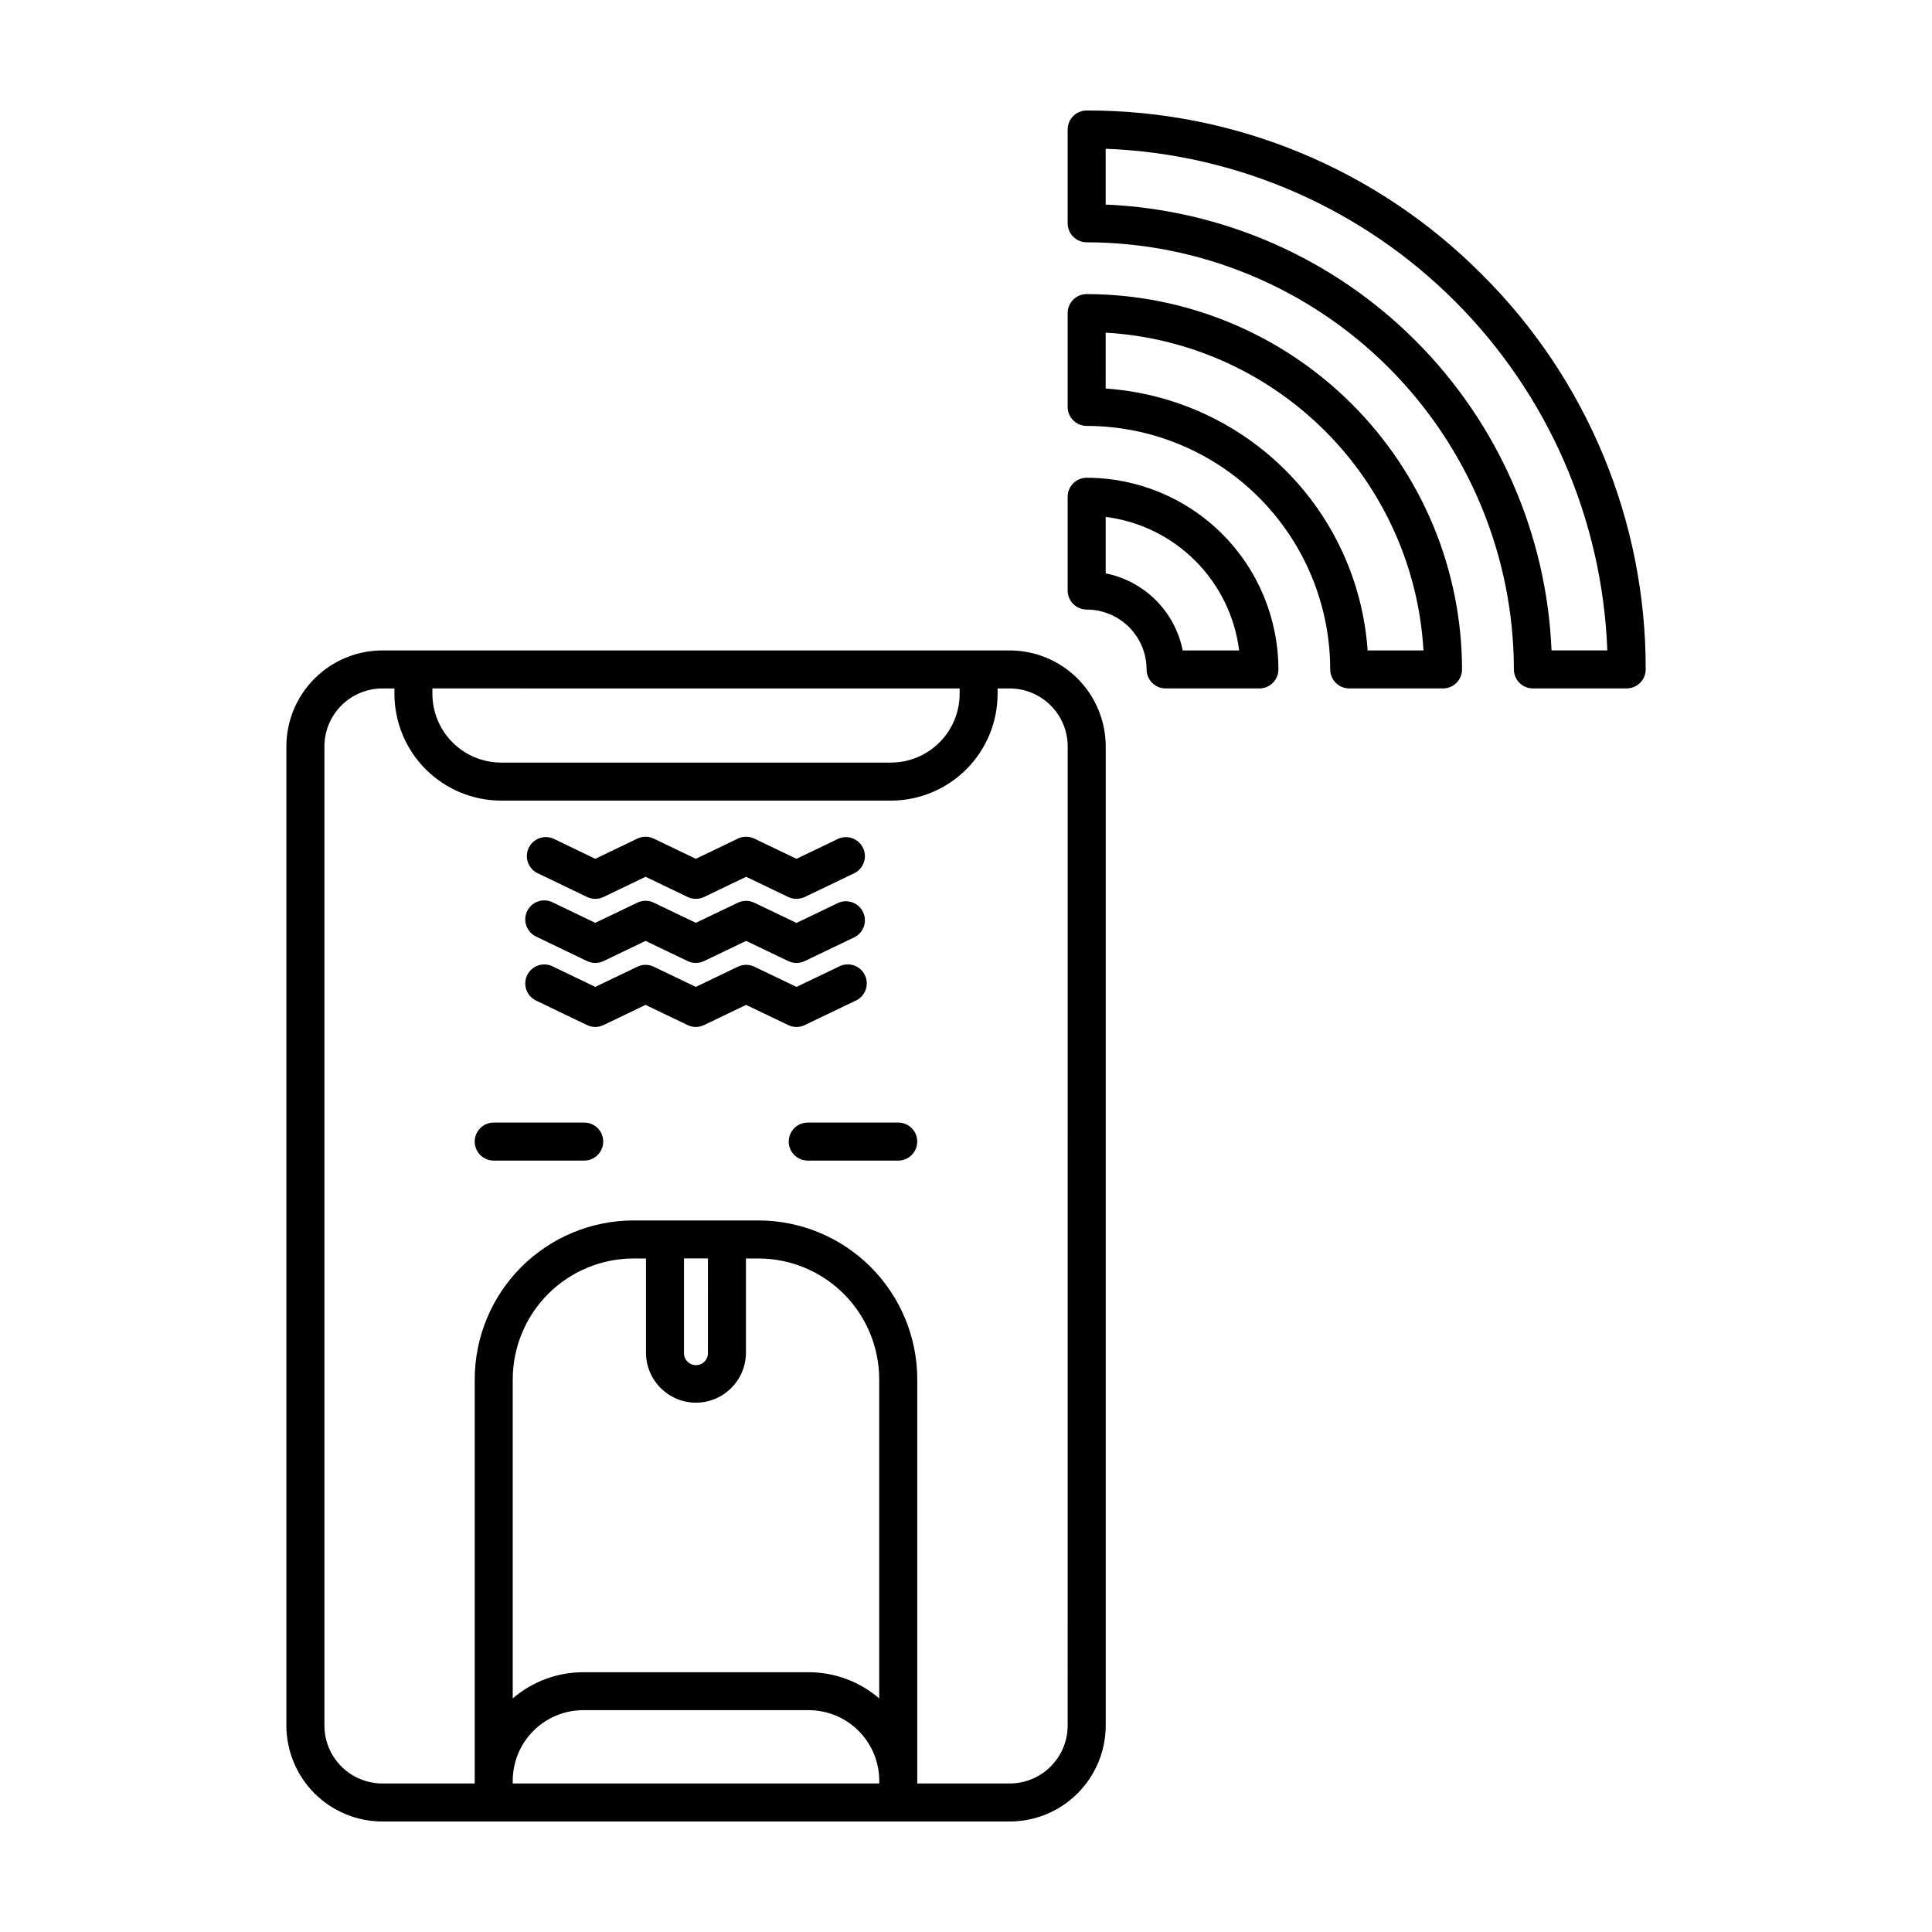
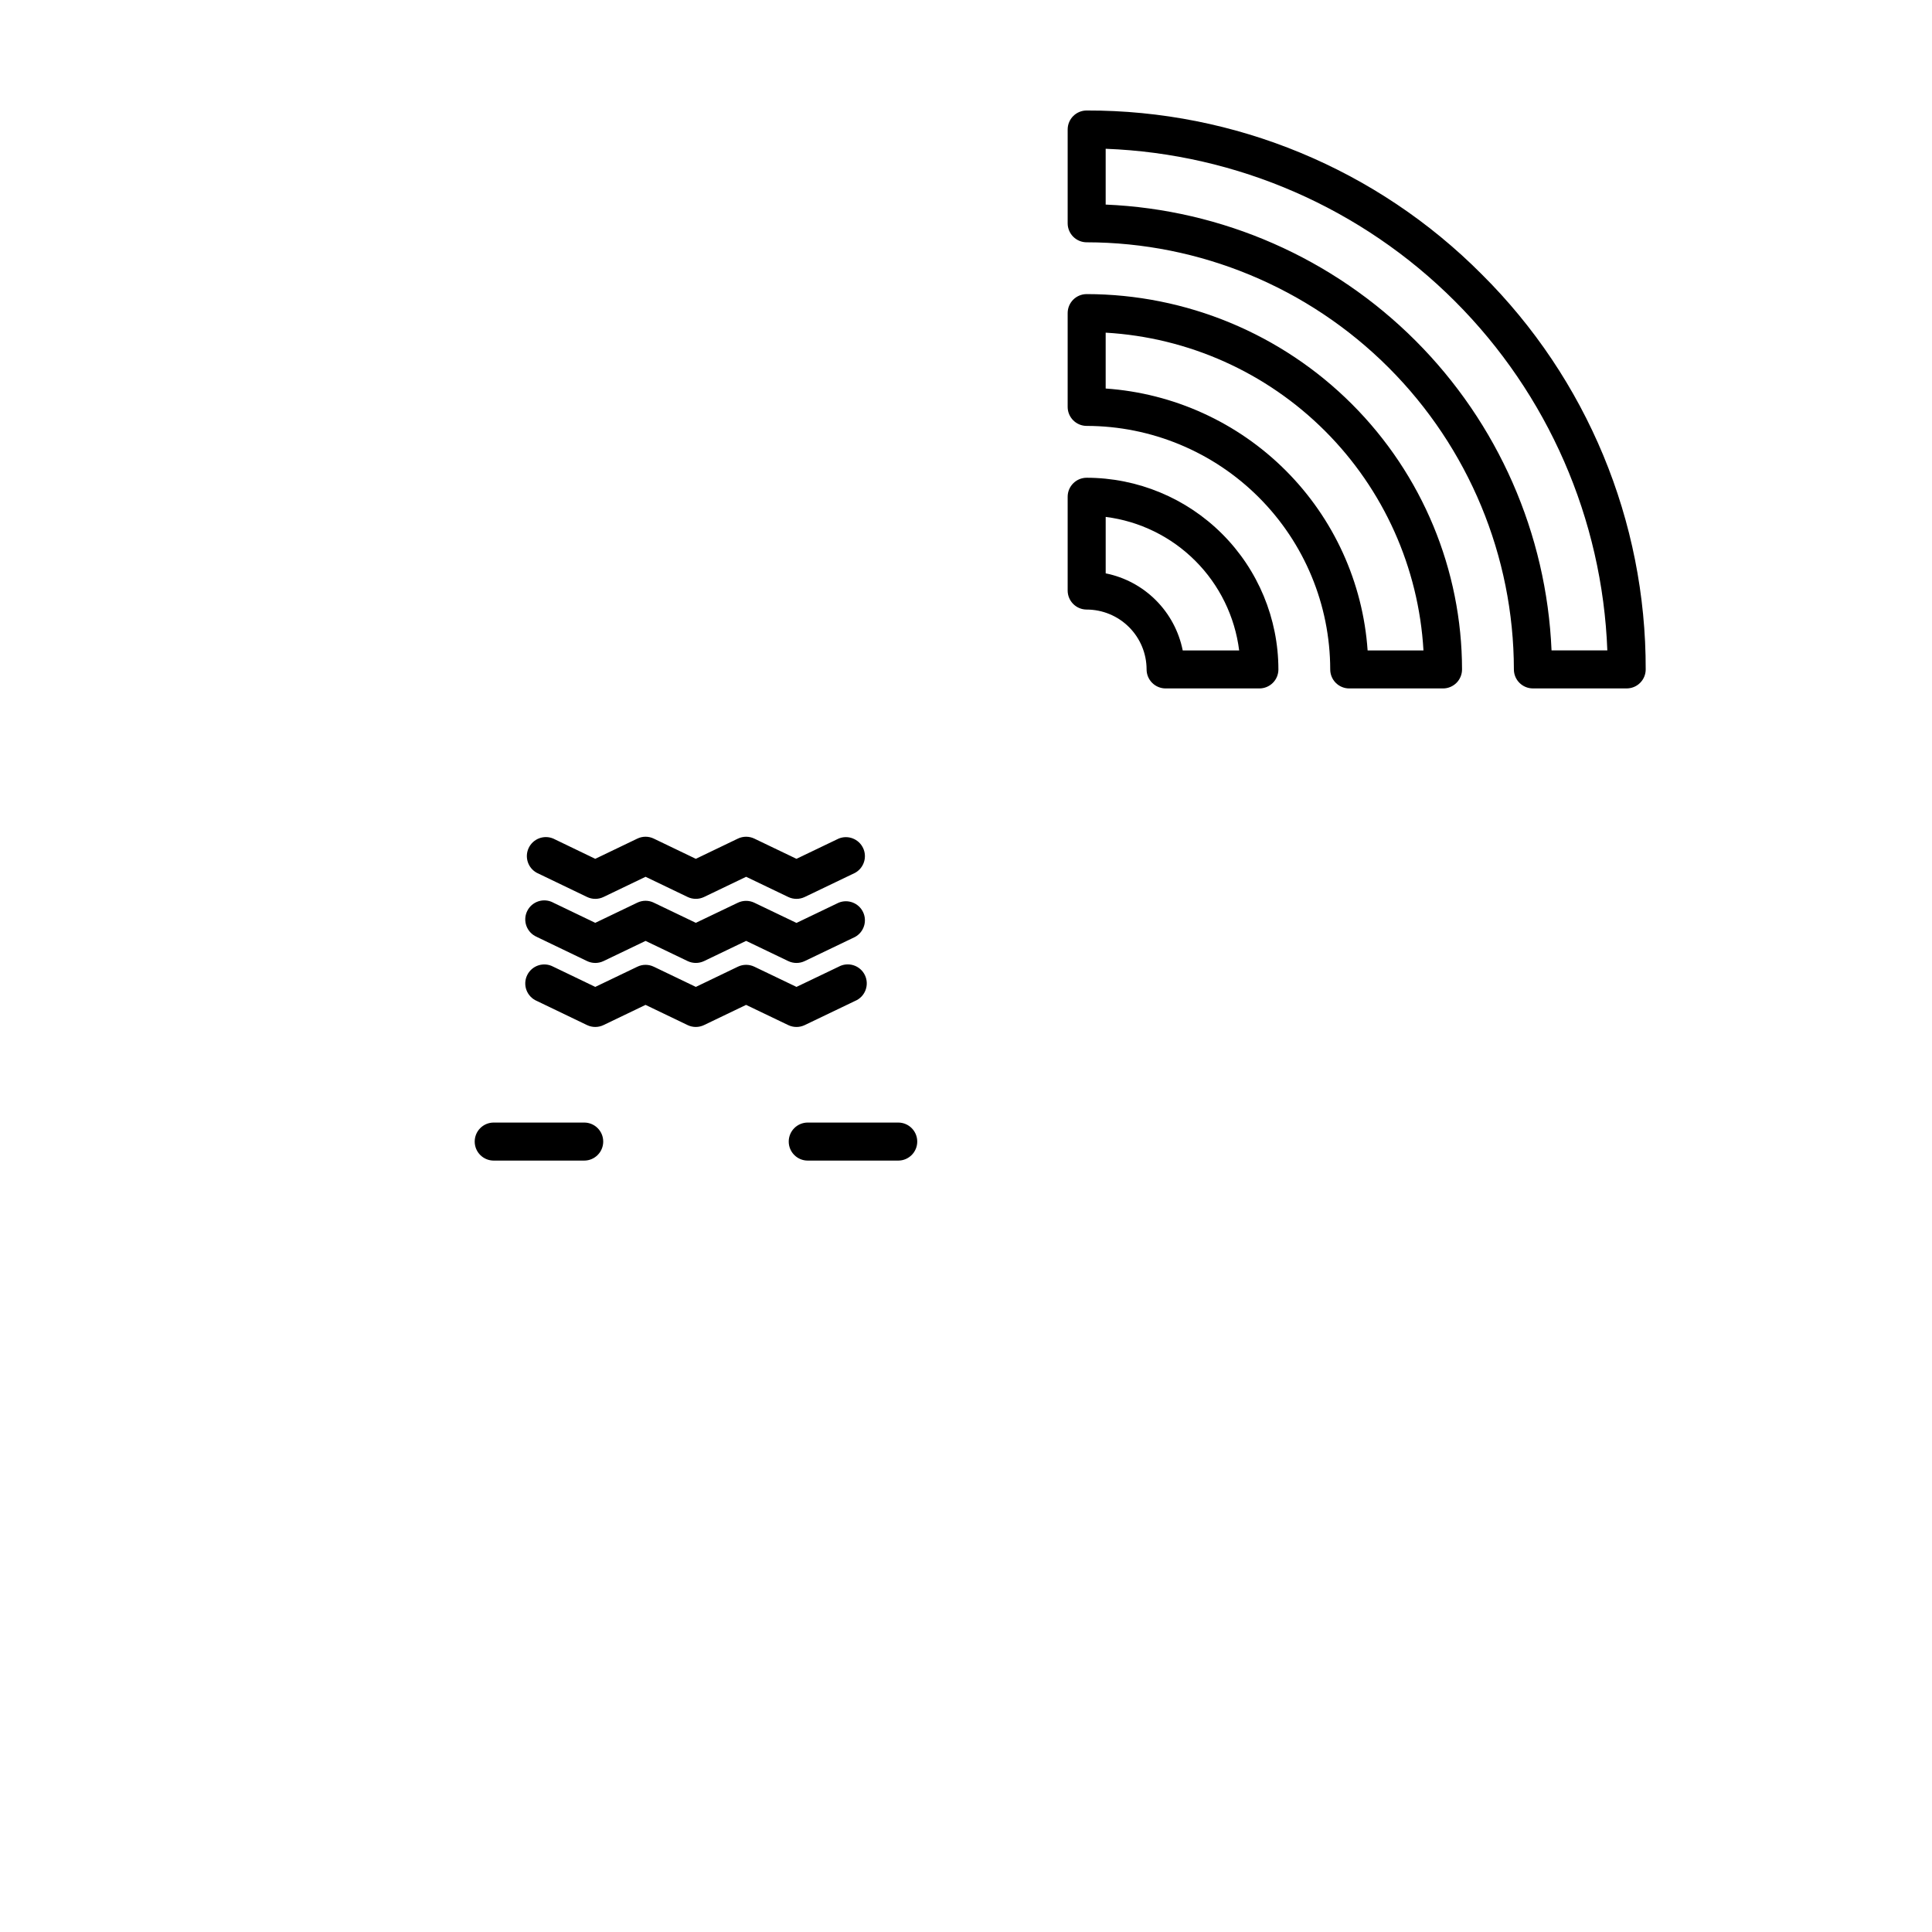
<svg xmlns="http://www.w3.org/2000/svg" fill="#000000" width="800px" height="800px" version="1.1" viewBox="144 144 512 512">
  <g>
-     <path d="m411.59 316.37h-166.26c-6.742 0.008-13.207 2.691-17.977 7.457-4.769 4.769-7.453 11.234-7.461 17.98v259.5c0.016 6.738 2.699 13.199 7.469 17.965 4.766 4.762 11.23 7.441 17.969 7.445h166.26c6.742-0.004 13.211-2.688 17.977-7.453 4.769-4.769 7.453-11.234 7.461-17.977v-259.46c-0.004-6.75-2.684-13.219-7.453-17.988-4.769-4.773-11.238-7.457-17.984-7.465zm-13.273 10.078v1.402-0.004c0 4.836-1.918 9.477-5.336 12.898-3.418 3.422-8.059 5.348-12.895 5.348h-103.28c-4.828-0.004-9.457-1.926-12.871-5.34-3.418-3.414-5.34-8.043-5.344-12.871v-1.438zm-73.051 151.05h6.344l-0.004 24.98c0.035 0.863-0.285 1.703-0.883 2.328-0.598 0.621-1.426 0.973-2.289 0.973-0.863 0-1.691-0.352-2.289-0.973-0.598-0.625-0.918-1.465-0.883-2.328zm3.176 38.223h-0.004c7.312-0.012 13.234-5.938 13.242-13.25v-24.965h3.301c8.488 0.008 16.629 3.387 22.629 9.387 6.004 6.004 9.379 14.141 9.391 22.629v84.574c-5.195-4.473-11.824-6.934-18.68-6.938h-59.762c-6.856 0-13.48 2.465-18.676 6.938v-84.574c0.012-8.488 3.387-16.625 9.391-22.629 6-6 14.141-9.379 22.629-9.387h3.293v24.973c0.008 7.32 5.945 13.25 13.266 13.25zm-48.559 100.92v-0.75c0.008-4.953 1.977-9.699 5.477-13.199 3.504-3.504 8.25-5.473 13.199-5.477h59.773c4.953 0.004 9.699 1.977 13.199 5.477s5.469 8.246 5.477 13.199v0.75zm147.06-15.355c-0.004 4.07-1.625 7.973-4.504 10.852-2.875 2.879-6.777 4.496-10.848 4.504h-24.504v-107.12c-0.012-11.16-4.453-21.859-12.344-29.75s-18.59-12.332-29.75-12.344h-33.09c-11.16 0.012-21.859 4.453-29.754 12.344-7.891 7.891-12.328 18.59-12.34 29.75v107.12h-24.477c-4.07-0.004-7.977-1.625-10.855-4.5-2.879-2.879-4.5-6.785-4.504-10.855v-259.46c0-4.078 1.617-7.984 4.5-10.867 2.879-2.883 6.785-4.504 10.859-4.512h3.199v1.402c0 7.504 2.977 14.699 8.277 20.008 5.301 5.312 12.492 8.301 19.996 8.316h103.28c7.5-0.008 14.691-2.992 19.996-8.297 5.305-5.301 8.289-12.492 8.297-19.992v-1.438h3.211c4.074 0.008 7.977 1.625 10.855 4.508 2.879 2.879 4.5 6.781 4.508 10.855z" />
    <path d="m357.26 415.66 13.34-6.398c1.277-0.527 2.281-1.562 2.773-2.856s0.434-2.731-0.164-3.977c-0.602-1.25-1.688-2.195-3.004-2.617-1.316-0.422-2.75-0.285-3.965 0.383l-11.164 5.344-11.168-5.356c-1.379-0.66-2.981-0.66-4.359 0l-11.145 5.356-11.145-5.352v0.004c-1.375-0.668-2.981-0.668-4.356 0l-11.152 5.348-11.125-5.352 0.004 0.004c-1.211-0.656-2.637-0.785-3.945-0.359s-2.391 1.367-2.984 2.606c-0.598 1.242-0.664 2.672-0.18 3.957 0.484 1.289 1.473 2.324 2.738 2.863l13.305 6.398h0.004c1.379 0.664 2.988 0.664 4.367 0l11.141-5.352 11.141 5.352h-0.004c1.379 0.664 2.984 0.664 4.363 0l11.145-5.352 11.164 5.352c1.383 0.668 2.992 0.668 4.375 0.004z" />
    <path d="m286.27 375.31 13.305 6.398c1.383 0.664 2.988 0.664 4.367 0l11.141-5.352 11.141 5.352c1.379 0.66 2.984 0.66 4.363 0l11.145-5.352 11.164 5.356c1.379 0.66 2.981 0.66 4.363 0l13.34-6.402c2.344-1.289 3.273-4.188 2.117-6.598-1.16-2.414-4.004-3.5-6.477-2.473l-11.164 5.356-11.168-5.356c-1.379-0.66-2.981-0.66-4.359 0l-11.145 5.356-11.145-5.356c-1.375-0.664-2.981-0.664-4.356 0l-11.152 5.356-11.113-5.356c-2.477-1.055-5.348 0.023-6.516 2.449-1.168 2.426-0.223 5.344 2.148 6.621z" />
    <path d="m286.27 392.3 13.305 6.394c1.383 0.664 2.988 0.664 4.367 0l11.141-5.344 11.141 5.344c1.379 0.66 2.984 0.66 4.363 0l11.145-5.352 11.164 5.356c1.379 0.66 2.984 0.66 4.363 0l13.34-6.398c2.344-1.289 3.273-4.188 2.117-6.598-1.16-2.414-4.004-3.496-6.477-2.473l-11.164 5.356-11.176-5.356h0.004c-1.379-0.656-2.981-0.656-4.356 0l-11.145 5.332-11.145-5.344v-0.004c-1.375-0.664-2.981-0.664-4.356 0l-11.152 5.348-11.125-5.344 0.004-0.004c-1.211-0.652-2.637-0.781-3.945-0.355s-2.391 1.367-2.984 2.606c-0.598 1.238-0.664 2.668-0.18 3.957 0.484 1.289 1.473 2.324 2.738 2.863z" />
    <path d="m298.82 441.49h-23.98c-2.785 0-5.039 2.254-5.039 5.039 0 2.781 2.254 5.039 5.039 5.039h23.98c2.781 0 5.039-2.258 5.039-5.039 0-2.785-2.258-5.039-5.039-5.039z" />
    <path d="m382.04 441.49h-23.98c-2.785 0-5.039 2.254-5.039 5.039 0 2.781 2.254 5.039 5.039 5.039h23.98c2.781 0 5.039-2.258 5.039-5.039 0-2.785-2.258-5.039-5.039-5.039z" />
    <path d="m431.98 270.61c-2.781 0-5.039 2.258-5.039 5.039v24.852c0 1.336 0.531 2.617 1.477 3.562 0.945 0.945 2.227 1.477 3.562 1.477 4.207 0.004 8.242 1.676 11.219 4.648 2.981 2.977 4.656 7.008 4.66 11.215 0 1.34 0.531 2.621 1.477 3.562 0.945 0.945 2.227 1.477 3.562 1.477h24.859c1.336 0 2.617-0.531 3.562-1.477 0.945-0.941 1.473-2.223 1.473-3.562-0.016-13.469-5.375-26.383-14.902-35.906-9.523-9.52-22.441-14.875-35.91-14.887zm25.453 45.758c-1.008-5.039-3.484-9.668-7.117-13.301-3.633-3.637-8.258-6.113-13.297-7.121v-14.965 0.004c8.984 1.133 17.34 5.227 23.742 11.633 6.406 6.406 10.496 14.762 11.629 23.75z" />
    <path d="m431.98 221.94c-2.785 0-5.039 2.254-5.039 5.039v24.852c0 1.336 0.531 2.617 1.477 3.562 0.945 0.945 2.227 1.477 3.562 1.477 17.109 0.023 33.512 6.828 45.609 18.926 12.102 12.098 18.91 28.5 18.934 45.609 0 1.34 0.531 2.621 1.473 3.562 0.945 0.945 2.227 1.477 3.562 1.477h24.859c1.336 0 2.617-0.531 3.562-1.477 0.945-0.941 1.477-2.223 1.477-3.562-0.031-26.371-10.523-51.652-29.172-70.301-18.648-18.645-43.934-29.137-70.305-29.164zm74.453 94.43c-1.246-18-8.961-34.938-21.719-47.695-12.758-12.754-29.699-20.469-47.699-21.711v-14.805c21.926 1.262 42.617 10.543 58.145 26.066 15.527 15.527 24.809 36.223 26.074 58.145z" />
    <path d="m536.69 216.7c-27.707-27.875-65.41-43.512-104.71-43.418-2.785 0-5.039 2.254-5.039 5.039v24.852c0 1.336 0.531 2.617 1.477 3.562 0.945 0.945 2.227 1.477 3.562 1.477 30.008 0.035 58.781 11.973 80.004 33.191 21.223 21.219 33.168 49.988 33.211 79.996 0 1.34 0.531 2.621 1.477 3.562 0.945 0.945 2.227 1.477 3.562 1.477h24.859-0.004c1.336 0 2.621-0.531 3.562-1.477 0.945-0.941 1.477-2.223 1.477-3.562 0.09-39.301-15.555-77.004-43.438-104.7zm18.484 99.664c-1.309-30.918-14.18-60.215-36.062-82.098-21.879-21.879-51.18-34.746-82.098-36.051v-14.789c34.84 1.316 67.895 15.742 92.547 40.395 24.652 24.648 39.082 57.703 40.398 92.543z" />
  </g>
</svg>